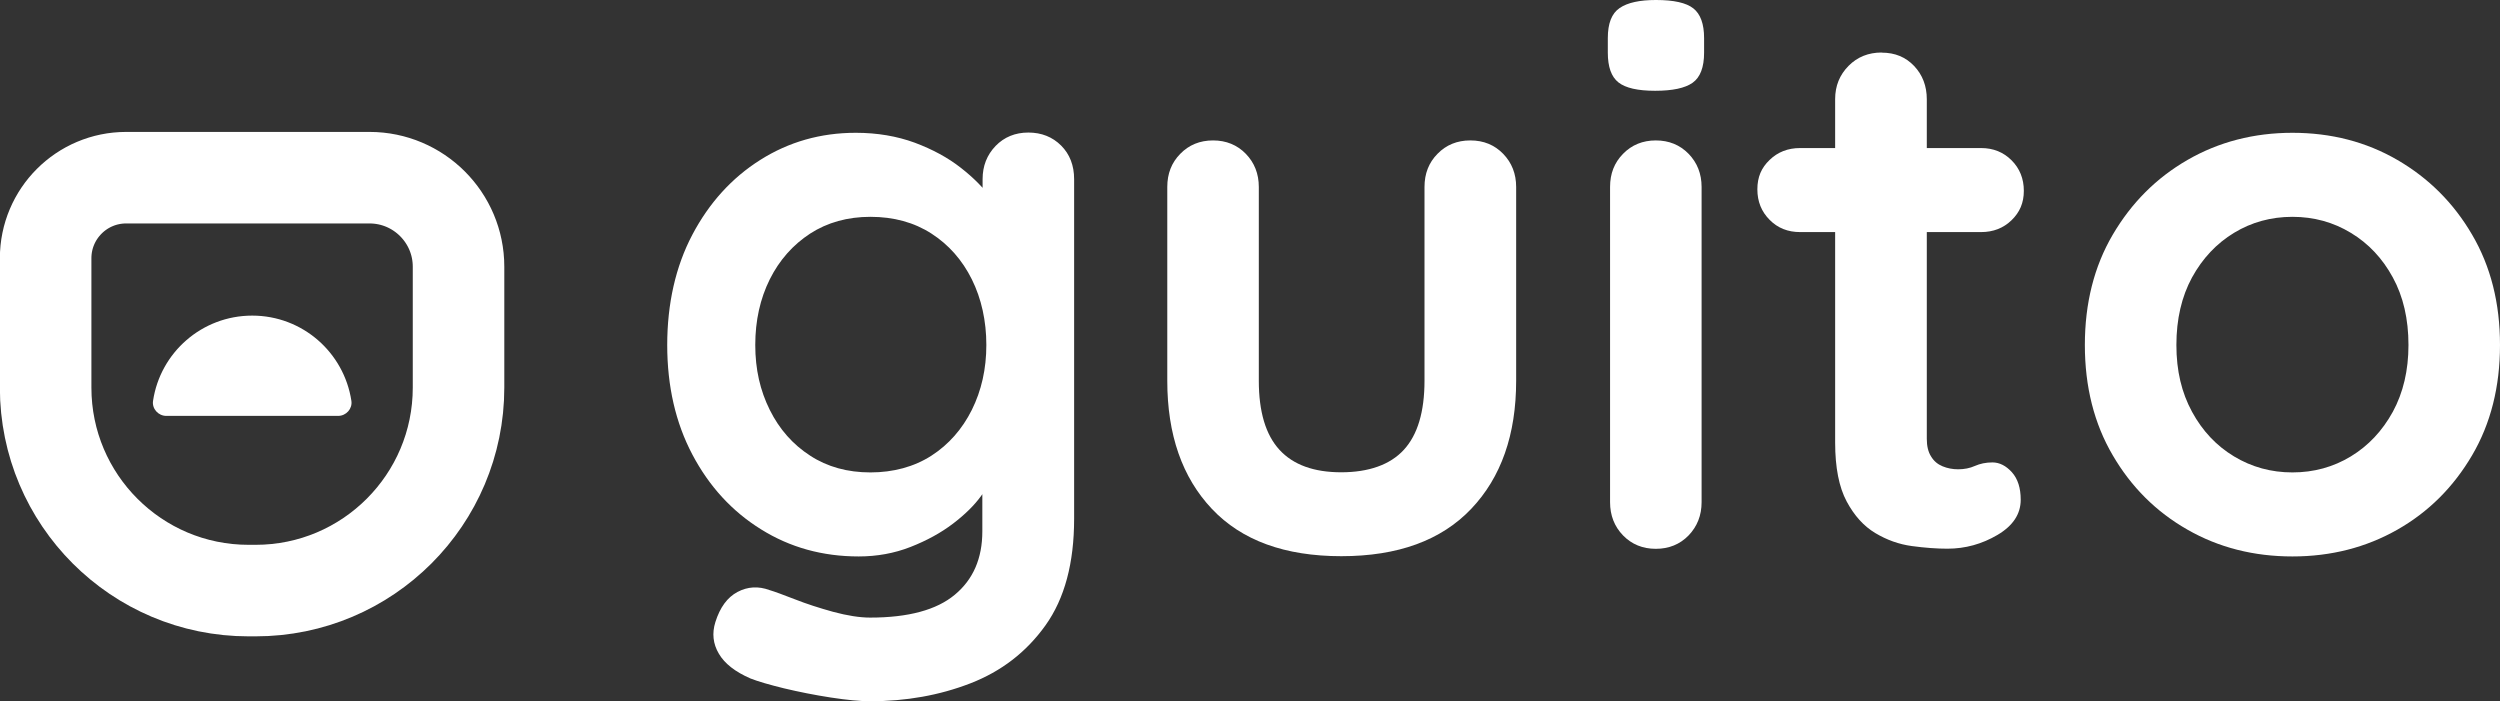
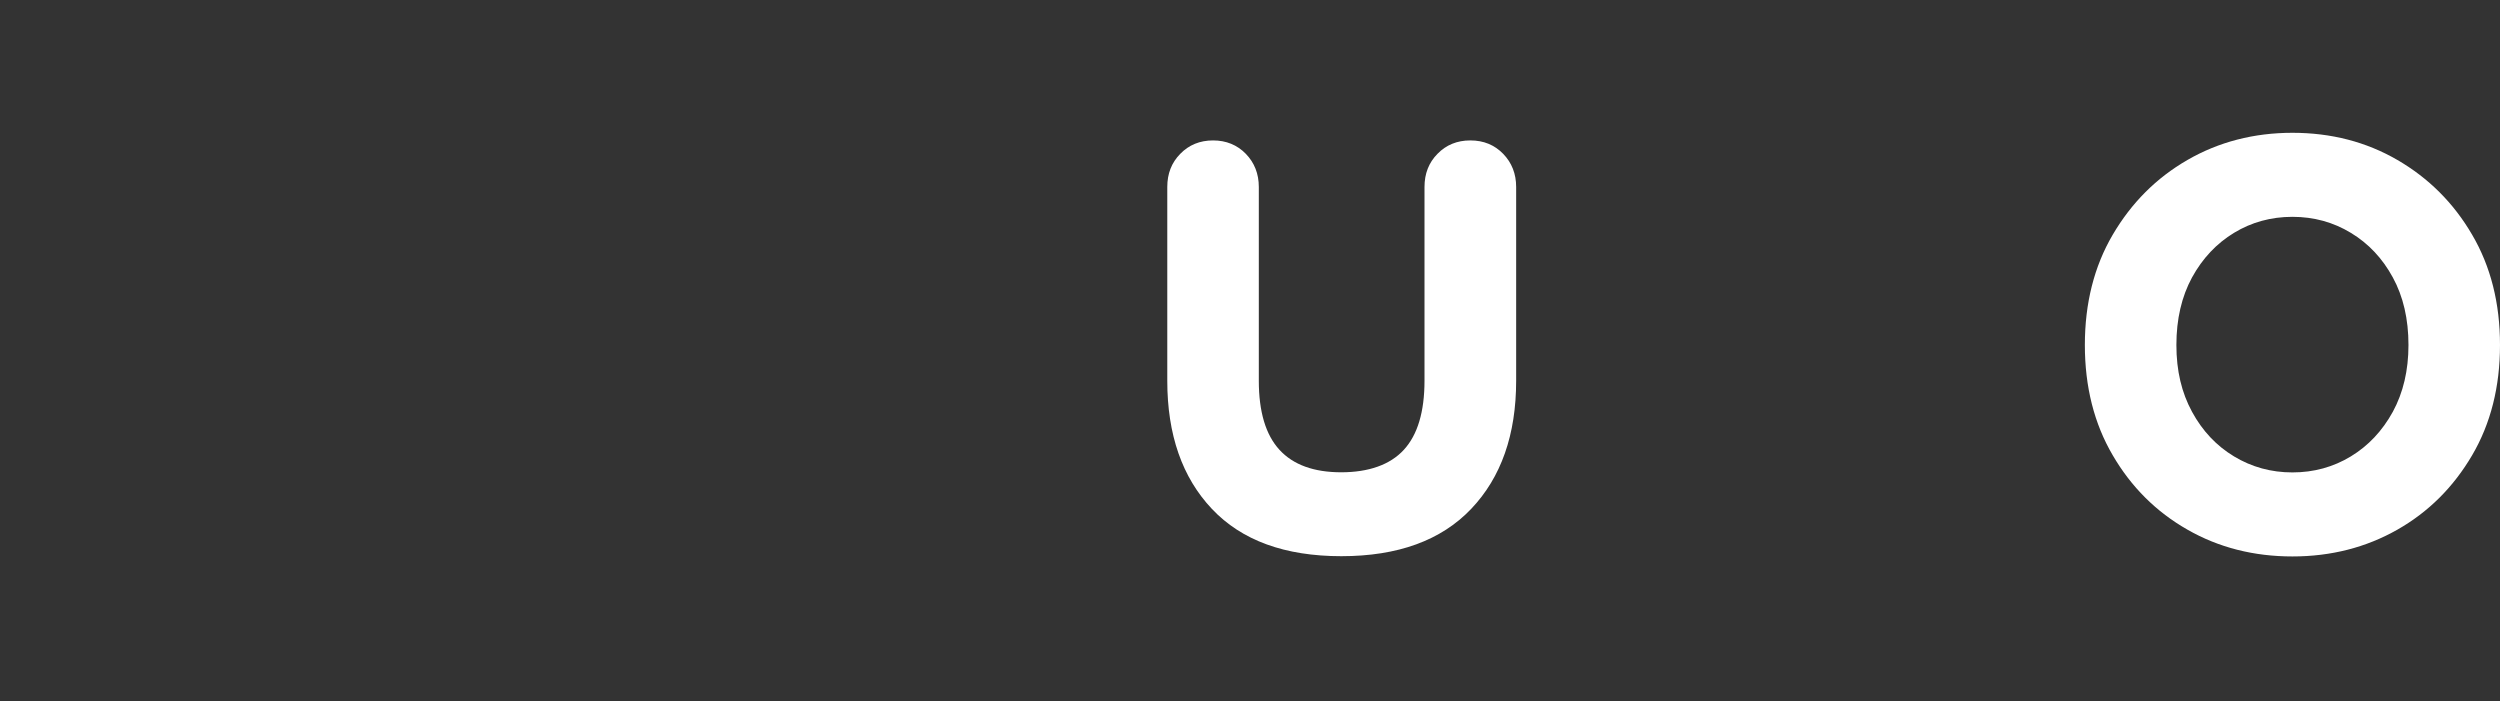
<svg xmlns="http://www.w3.org/2000/svg" id="Layer_1" data-name="Layer 1" viewBox="0 0 199.93 56.09">
  <rect x="0" y="0" width="199.93" height="56.09" fill="#333333" stroke="none" />
  <defs>
    <style>
      .cls-1 {
        fill: white;
      }

      .cls-2 {
        fill: none;
        stroke: white;
        stroke-miterlimit: 10;
        stroke-width: 7.32px;
      }
    </style>
  </defs>
  <g>
-     <path class="cls-1" d="M68.45,10.62c1.71,0,3.28.27,4.7.79,1.42.53,2.66,1.2,3.69,2.01,1.04.81,1.85,1.64,2.44,2.47.59.83.89,1.54.89,2.11l-1.59.79v-4.46c0-1.06.35-1.94,1.04-2.66.69-.71,1.57-1.07,2.62-1.07s1.93.35,2.62,1.04c.69.69,1.04,1.59,1.04,2.69v27.16c0,3.54-.76,6.38-2.29,8.52-1.53,2.14-3.53,3.68-6.01,4.64-2.48.96-5.15,1.43-8,1.43-.81,0-1.87-.1-3.17-.3-1.3-.2-2.54-.45-3.72-.73-1.18-.29-2.08-.55-2.69-.79-1.22-.53-2.07-1.19-2.53-1.98-.47-.79-.56-1.64-.28-2.53.37-1.18.96-1.98,1.77-2.41.81-.43,1.67-.48,2.56-.15.41.12,1.08.37,2.01.73.94.37,1.96.7,3.08,1.01,1.12.3,2.11.46,2.96.46,3.05,0,5.31-.61,6.77-1.83,1.47-1.22,2.2-2.91,2.2-5.07v-5.31l.73.55c0,.53-.28,1.17-.82,1.92s-1.3,1.5-2.26,2.23c-.96.73-2.09,1.35-3.39,1.86-1.3.51-2.69.76-4.15.76-2.89,0-5.49-.72-7.81-2.17-2.32-1.44-4.15-3.44-5.49-5.98-1.34-2.54-2.01-5.46-2.01-8.76s.67-6.28,2.01-8.82c1.34-2.54,3.15-4.54,5.43-5.98,2.28-1.44,4.82-2.17,7.63-2.17ZM69.61,17.34c-1.83,0-3.44.45-4.82,1.34-1.38.9-2.46,2.12-3.23,3.66-.77,1.55-1.16,3.3-1.16,5.25s.39,3.64,1.16,5.19c.77,1.55,1.85,2.77,3.23,3.66,1.38.9,2.99,1.34,4.82,1.34s3.5-.45,4.88-1.34c1.38-.89,2.46-2.12,3.23-3.66.77-1.55,1.16-3.28,1.16-5.19s-.39-3.7-1.16-5.25c-.77-1.55-1.85-2.77-3.23-3.66-1.38-.89-3.01-1.34-4.88-1.34Z" />
    <path class="cls-1" d="M117.59,11.23c1.06,0,1.93.36,2.62,1.07.69.71,1.04,1.6,1.04,2.65v15.5c0,4.31-1.2,7.73-3.6,10.25-2.4,2.52-5.86,3.78-10.38,3.78s-7.97-1.26-10.35-3.78c-2.38-2.52-3.57-5.94-3.57-10.25v-15.5c0-1.06.34-1.94,1.04-2.65.69-.71,1.57-1.07,2.62-1.07s1.93.36,2.62,1.07c.69.71,1.04,1.6,1.04,2.65v15.5c0,2.48.55,4.32,1.65,5.52s2.75,1.8,4.94,1.8,3.91-.6,5.01-1.8,1.65-3.04,1.65-5.52v-15.5c0-1.06.34-1.94,1.04-2.65.69-.71,1.57-1.07,2.62-1.07Z" />
-     <path class="cls-1" d="M132.36,7.26c-1.38,0-2.36-.22-2.93-.67-.57-.45-.85-1.24-.85-2.38v-1.16c0-1.18.31-1.98.95-2.41.63-.43,1.6-.64,2.9-.64,1.42,0,2.42.22,2.99.67.57.45.86,1.24.86,2.38v1.16c0,1.18-.31,1.98-.92,2.41s-1.61.64-2.99.64ZM136.08,40.16c0,1.06-.35,1.94-1.04,2.66-.69.71-1.57,1.07-2.62,1.07s-1.93-.36-2.62-1.07c-.69-.71-1.04-1.6-1.04-2.66V14.95c0-1.06.34-1.94,1.04-2.65.69-.71,1.57-1.07,2.62-1.07s1.93.36,2.62,1.07c.69.71,1.04,1.6,1.04,2.65v25.21Z" />
-     <path class="cls-1" d="M143.96,11.84h14.47c.98,0,1.79.33,2.44.98.65.65.98,1.47.98,2.44s-.33,1.72-.98,2.35c-.65.63-1.46.95-2.44.95h-14.47c-.98,0-1.79-.32-2.44-.98-.65-.65-.98-1.46-.98-2.44s.32-1.72.98-2.35c.65-.63,1.46-.95,2.44-.95ZM150.49,4.21c1.06,0,1.92.36,2.59,1.07.67.71,1.01,1.6,1.01,2.66v27.16c0,.57.11,1.04.34,1.4.22.37.53.63.92.79.39.16.8.24,1.25.24.49,0,.94-.09,1.34-.27.41-.18.87-.28,1.4-.28.57,0,1.09.27,1.56.79.47.53.7,1.26.7,2.2,0,1.14-.62,2.08-1.86,2.81s-2.57,1.1-4,1.1c-.85,0-1.8-.07-2.84-.21-1.04-.14-2.01-.49-2.93-1.04-.92-.55-1.68-1.39-2.29-2.53s-.92-2.71-.92-4.7V7.93c0-1.06.36-1.94,1.07-2.66s1.6-1.07,2.65-1.07Z" />
    <path class="cls-1" d="M199.93,27.59c0,3.34-.74,6.28-2.23,8.82s-3.48,4.53-5.98,5.95c-2.5,1.42-5.3,2.14-8.39,2.14s-5.89-.71-8.39-2.14c-2.5-1.42-4.5-3.41-5.98-5.95-1.49-2.54-2.23-5.48-2.23-8.82s.74-6.28,2.23-8.82c1.49-2.54,3.48-4.54,5.98-5.98,2.5-1.44,5.3-2.17,8.39-2.17s5.89.72,8.39,2.17c2.5,1.45,4.5,3.44,5.98,5.98,1.49,2.54,2.23,5.48,2.23,8.82ZM192.61,27.59c0-2.08-.42-3.88-1.25-5.4-.83-1.53-1.95-2.72-3.36-3.57-1.4-.85-2.96-1.28-4.67-1.28s-3.27.43-4.67,1.28-2.52,2.04-3.36,3.57c-.83,1.53-1.25,3.33-1.25,5.4s.42,3.81,1.25,5.34c.83,1.53,1.95,2.72,3.36,3.57s2.96,1.28,4.67,1.28,3.27-.43,4.67-1.28c1.4-.85,2.52-2.04,3.36-3.57.83-1.53,1.25-3.31,1.25-5.34Z" />
  </g>
-   <path class="cls-2" d="M10.1,14.21h19.45c3.93,0,7.12,3.19,7.12,7.12v9.67c0,8.96-7.27,16.23-16.23,16.23h-.56c-8.96,0-16.23-7.27-16.23-16.23v-10.35c0-3.55,2.88-6.44,6.44-6.44Z" />
-   <path class="cls-1" d="M13.3,33.26c-.64,0-1.16-.57-1.06-1.21.58-3.86,3.91-6.81,7.93-6.81s7.34,2.95,7.93,6.81c.1.64-.42,1.21-1.06,1.21h-13.73Z" />
</svg>